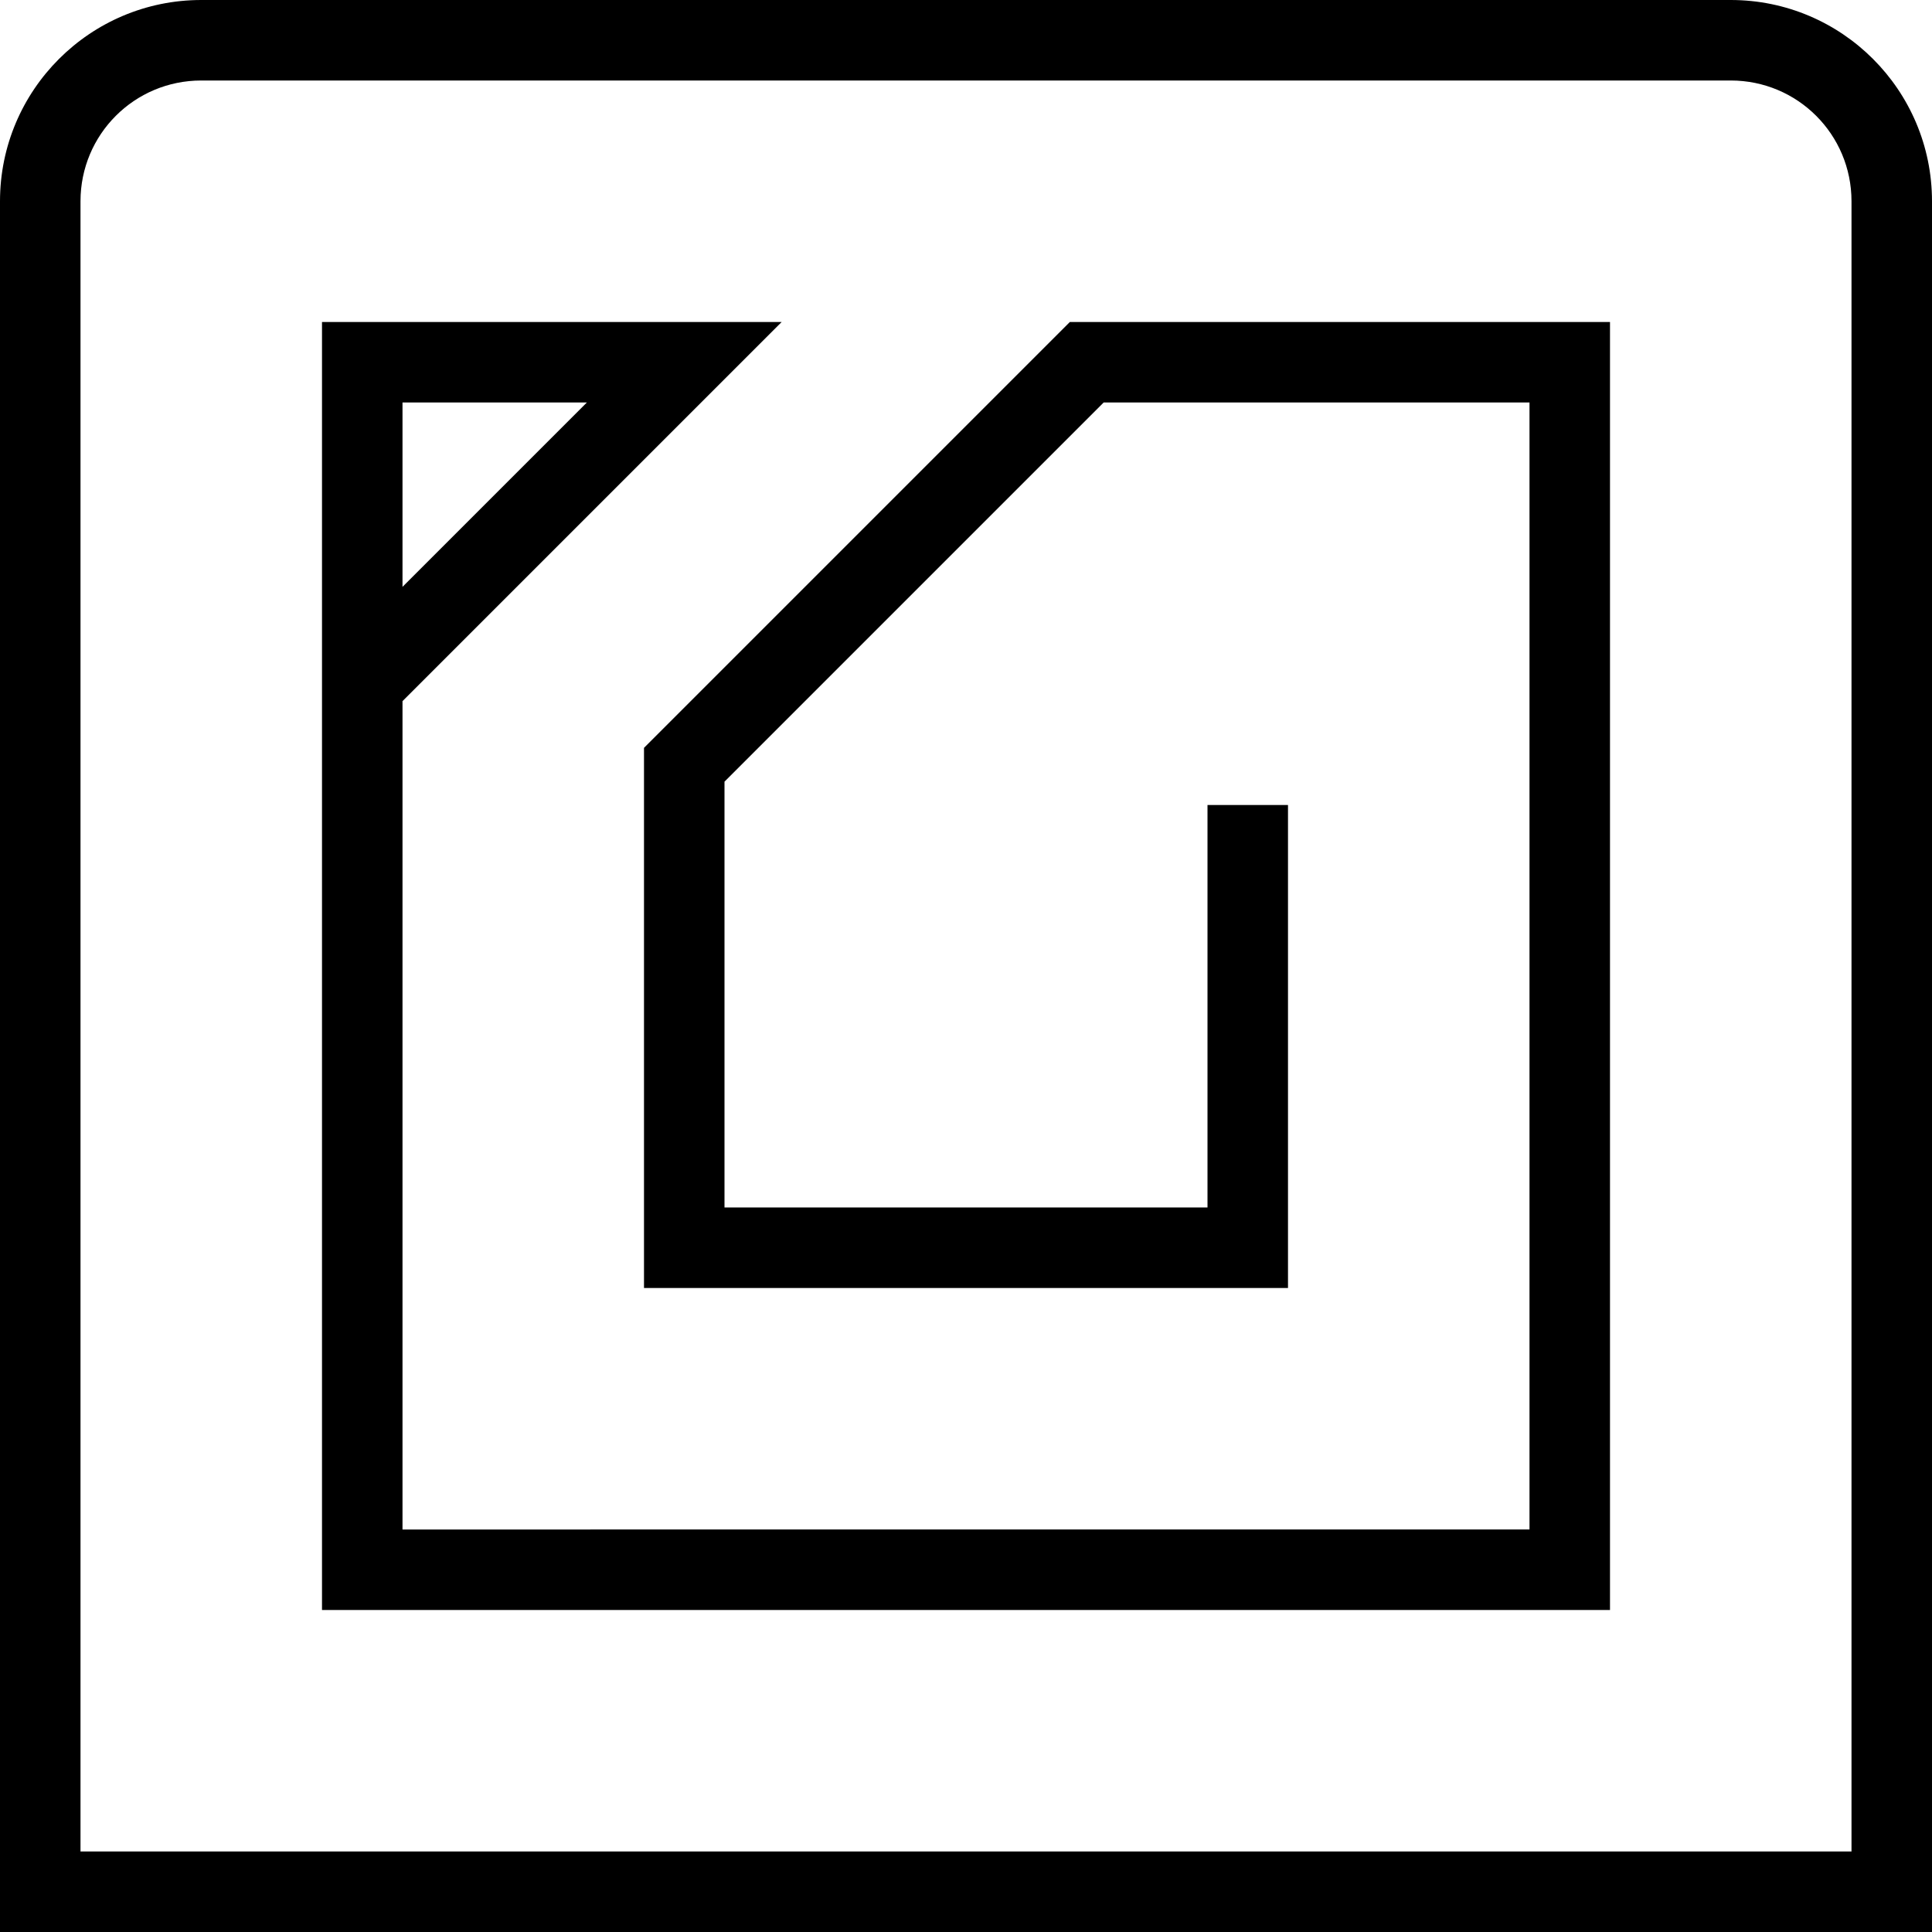
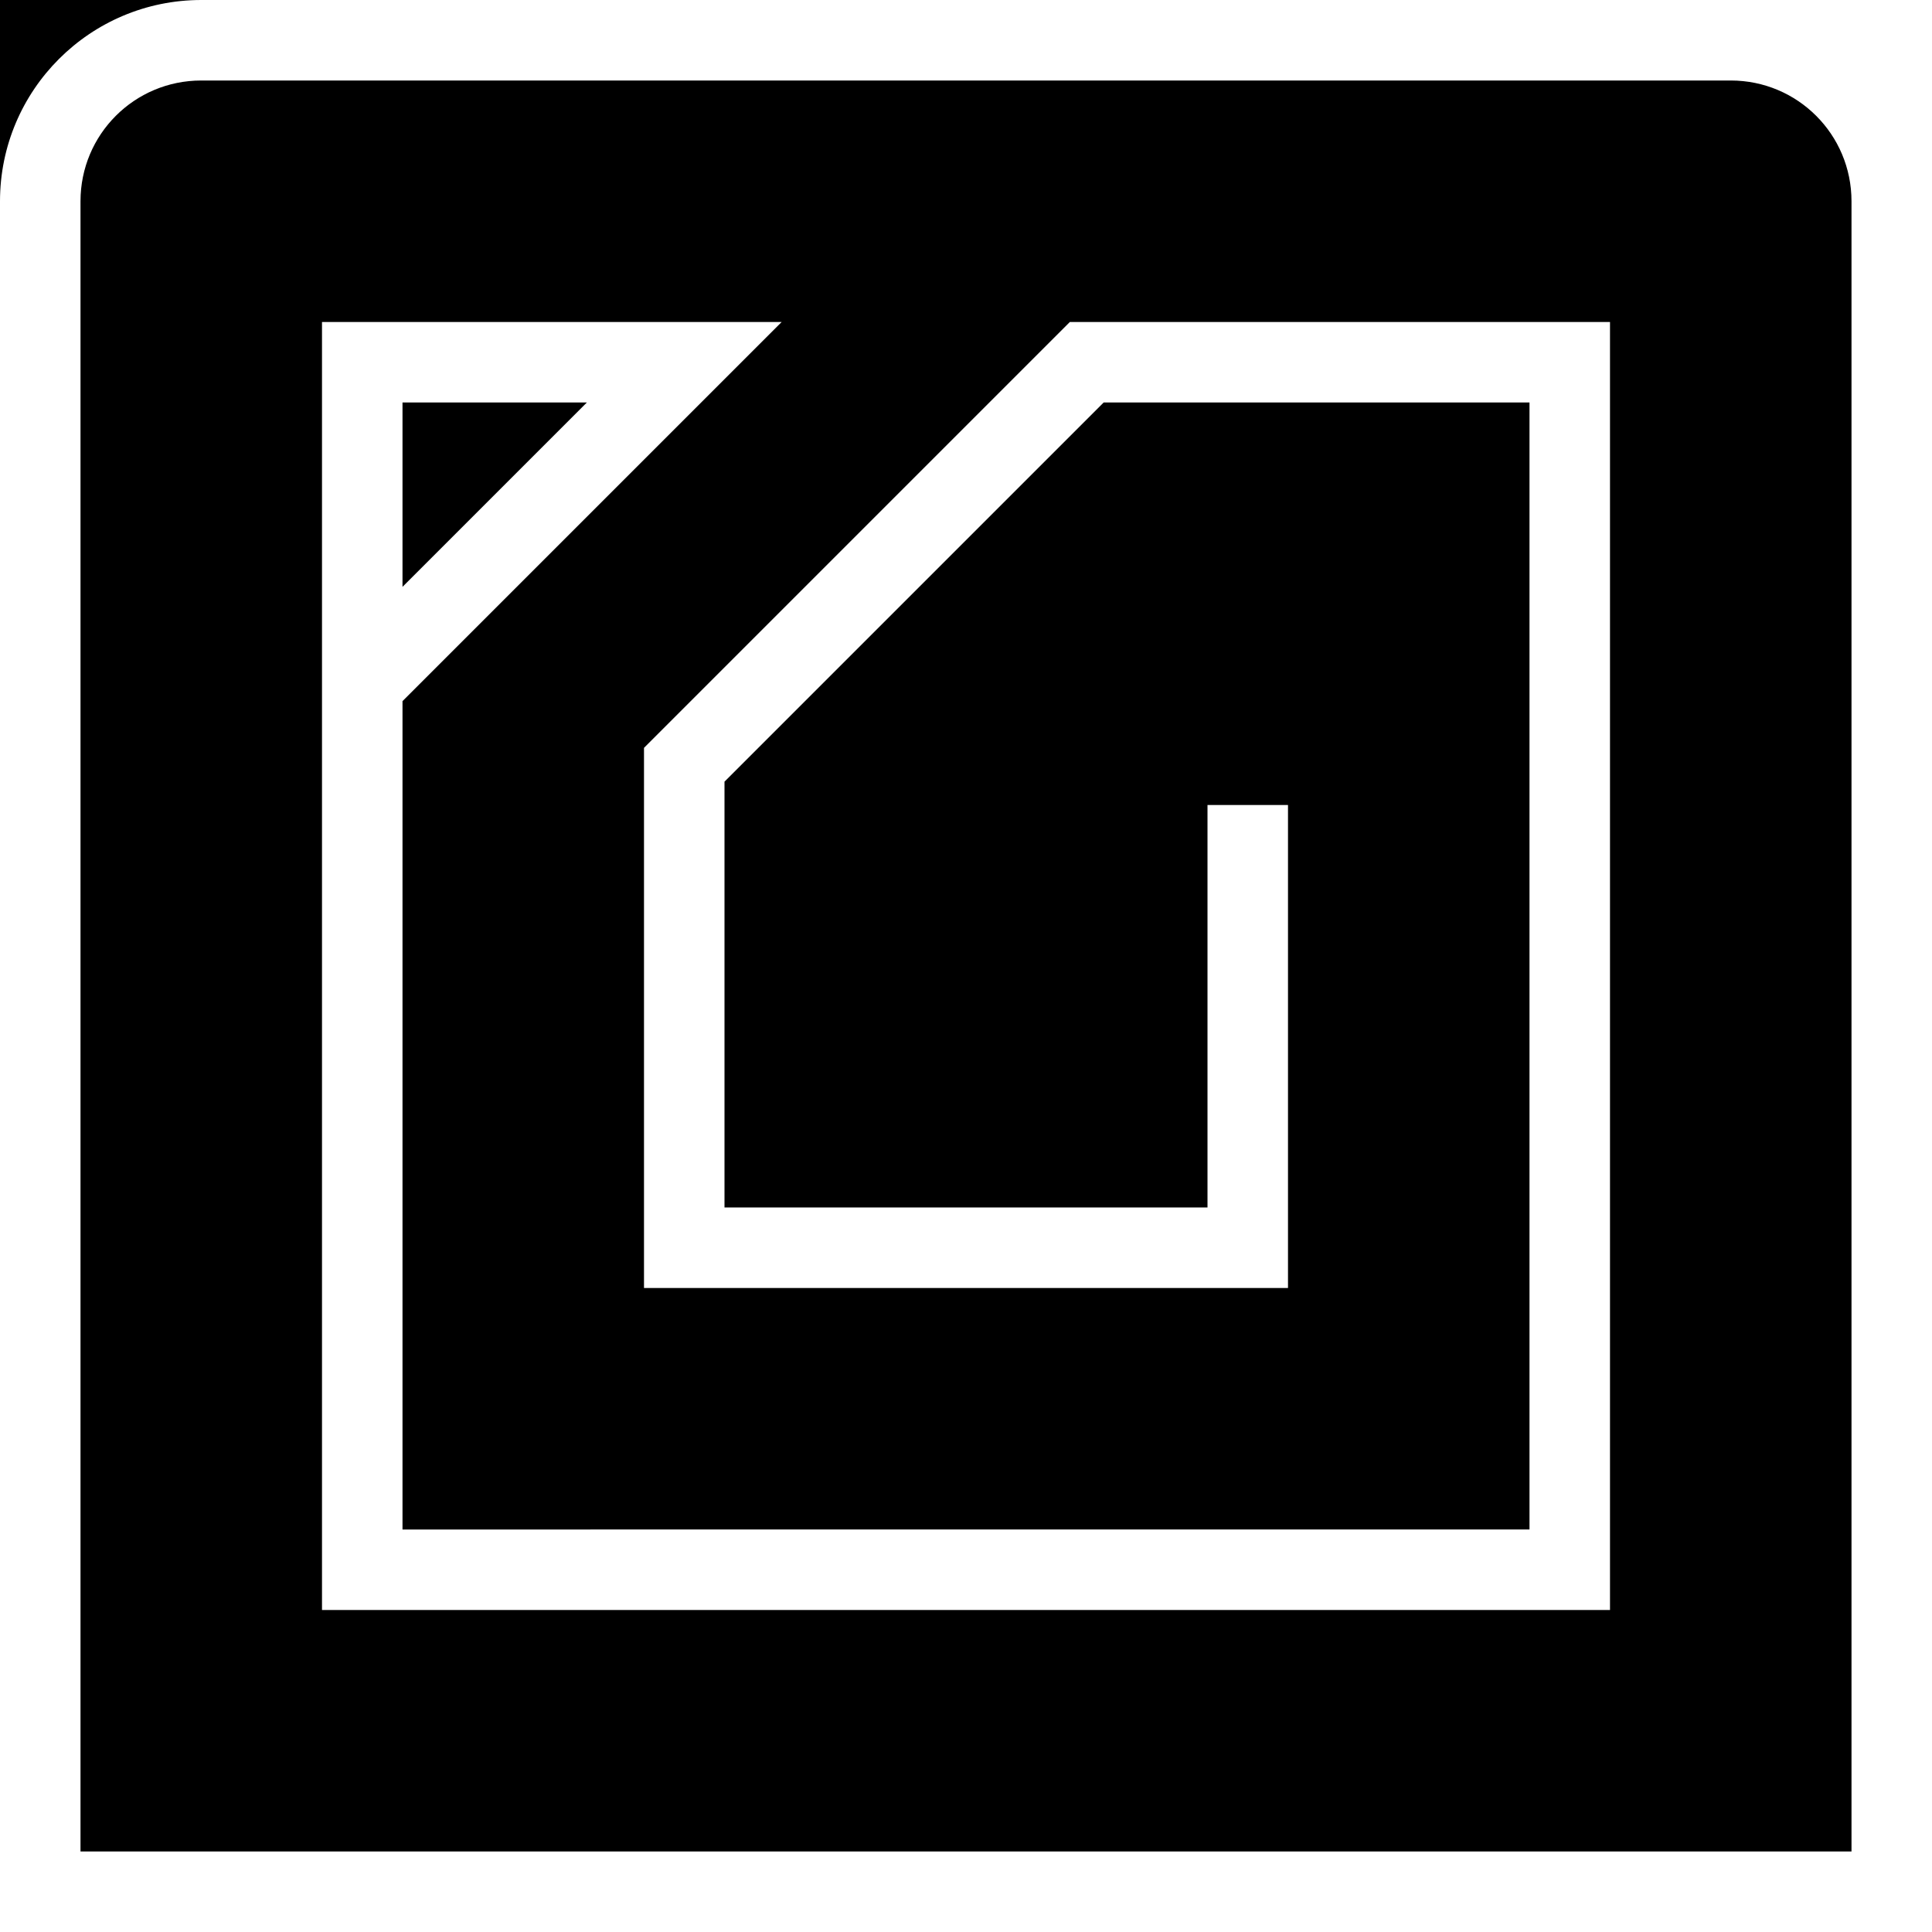
<svg xmlns="http://www.w3.org/2000/svg" id="Layer_1" data-name="Layer 1" viewBox="0 0 24 24" width="512" height="512">
-   <path d="M21.5,0H2.5C1.12,0,0,1.12,0,2.5V24H24V2.5c0-1.38-1.12-2.5-2.5-2.5Zm1.5,23H1V2.5c0-.83,.67-1.5,1.5-1.5H21.5c.83,0,1.5,.67,1.5,1.5V23ZM8,9.29v6.71h8v-6h-1v5h-6v-5.29l4.71-4.71h5.29v14H5V8.71l4.71-4.71H4V20H20V4h-6.71l-5.29,5.29Zm-3-4.29h2.29l-2.29,2.29v-2.29Z" />
+   <path d="M21.5,0H2.5C1.12,0,0,1.12,0,2.5V24V2.5c0-1.38-1.12-2.5-2.5-2.5Zm1.5,23H1V2.5c0-.83,.67-1.5,1.5-1.5H21.5c.83,0,1.5,.67,1.5,1.5V23ZM8,9.29v6.71h8v-6h-1v5h-6v-5.29l4.71-4.71h5.29v14H5V8.71l4.71-4.71H4V20H20V4h-6.71l-5.29,5.29Zm-3-4.29h2.29l-2.29,2.29v-2.29Z" />
</svg>